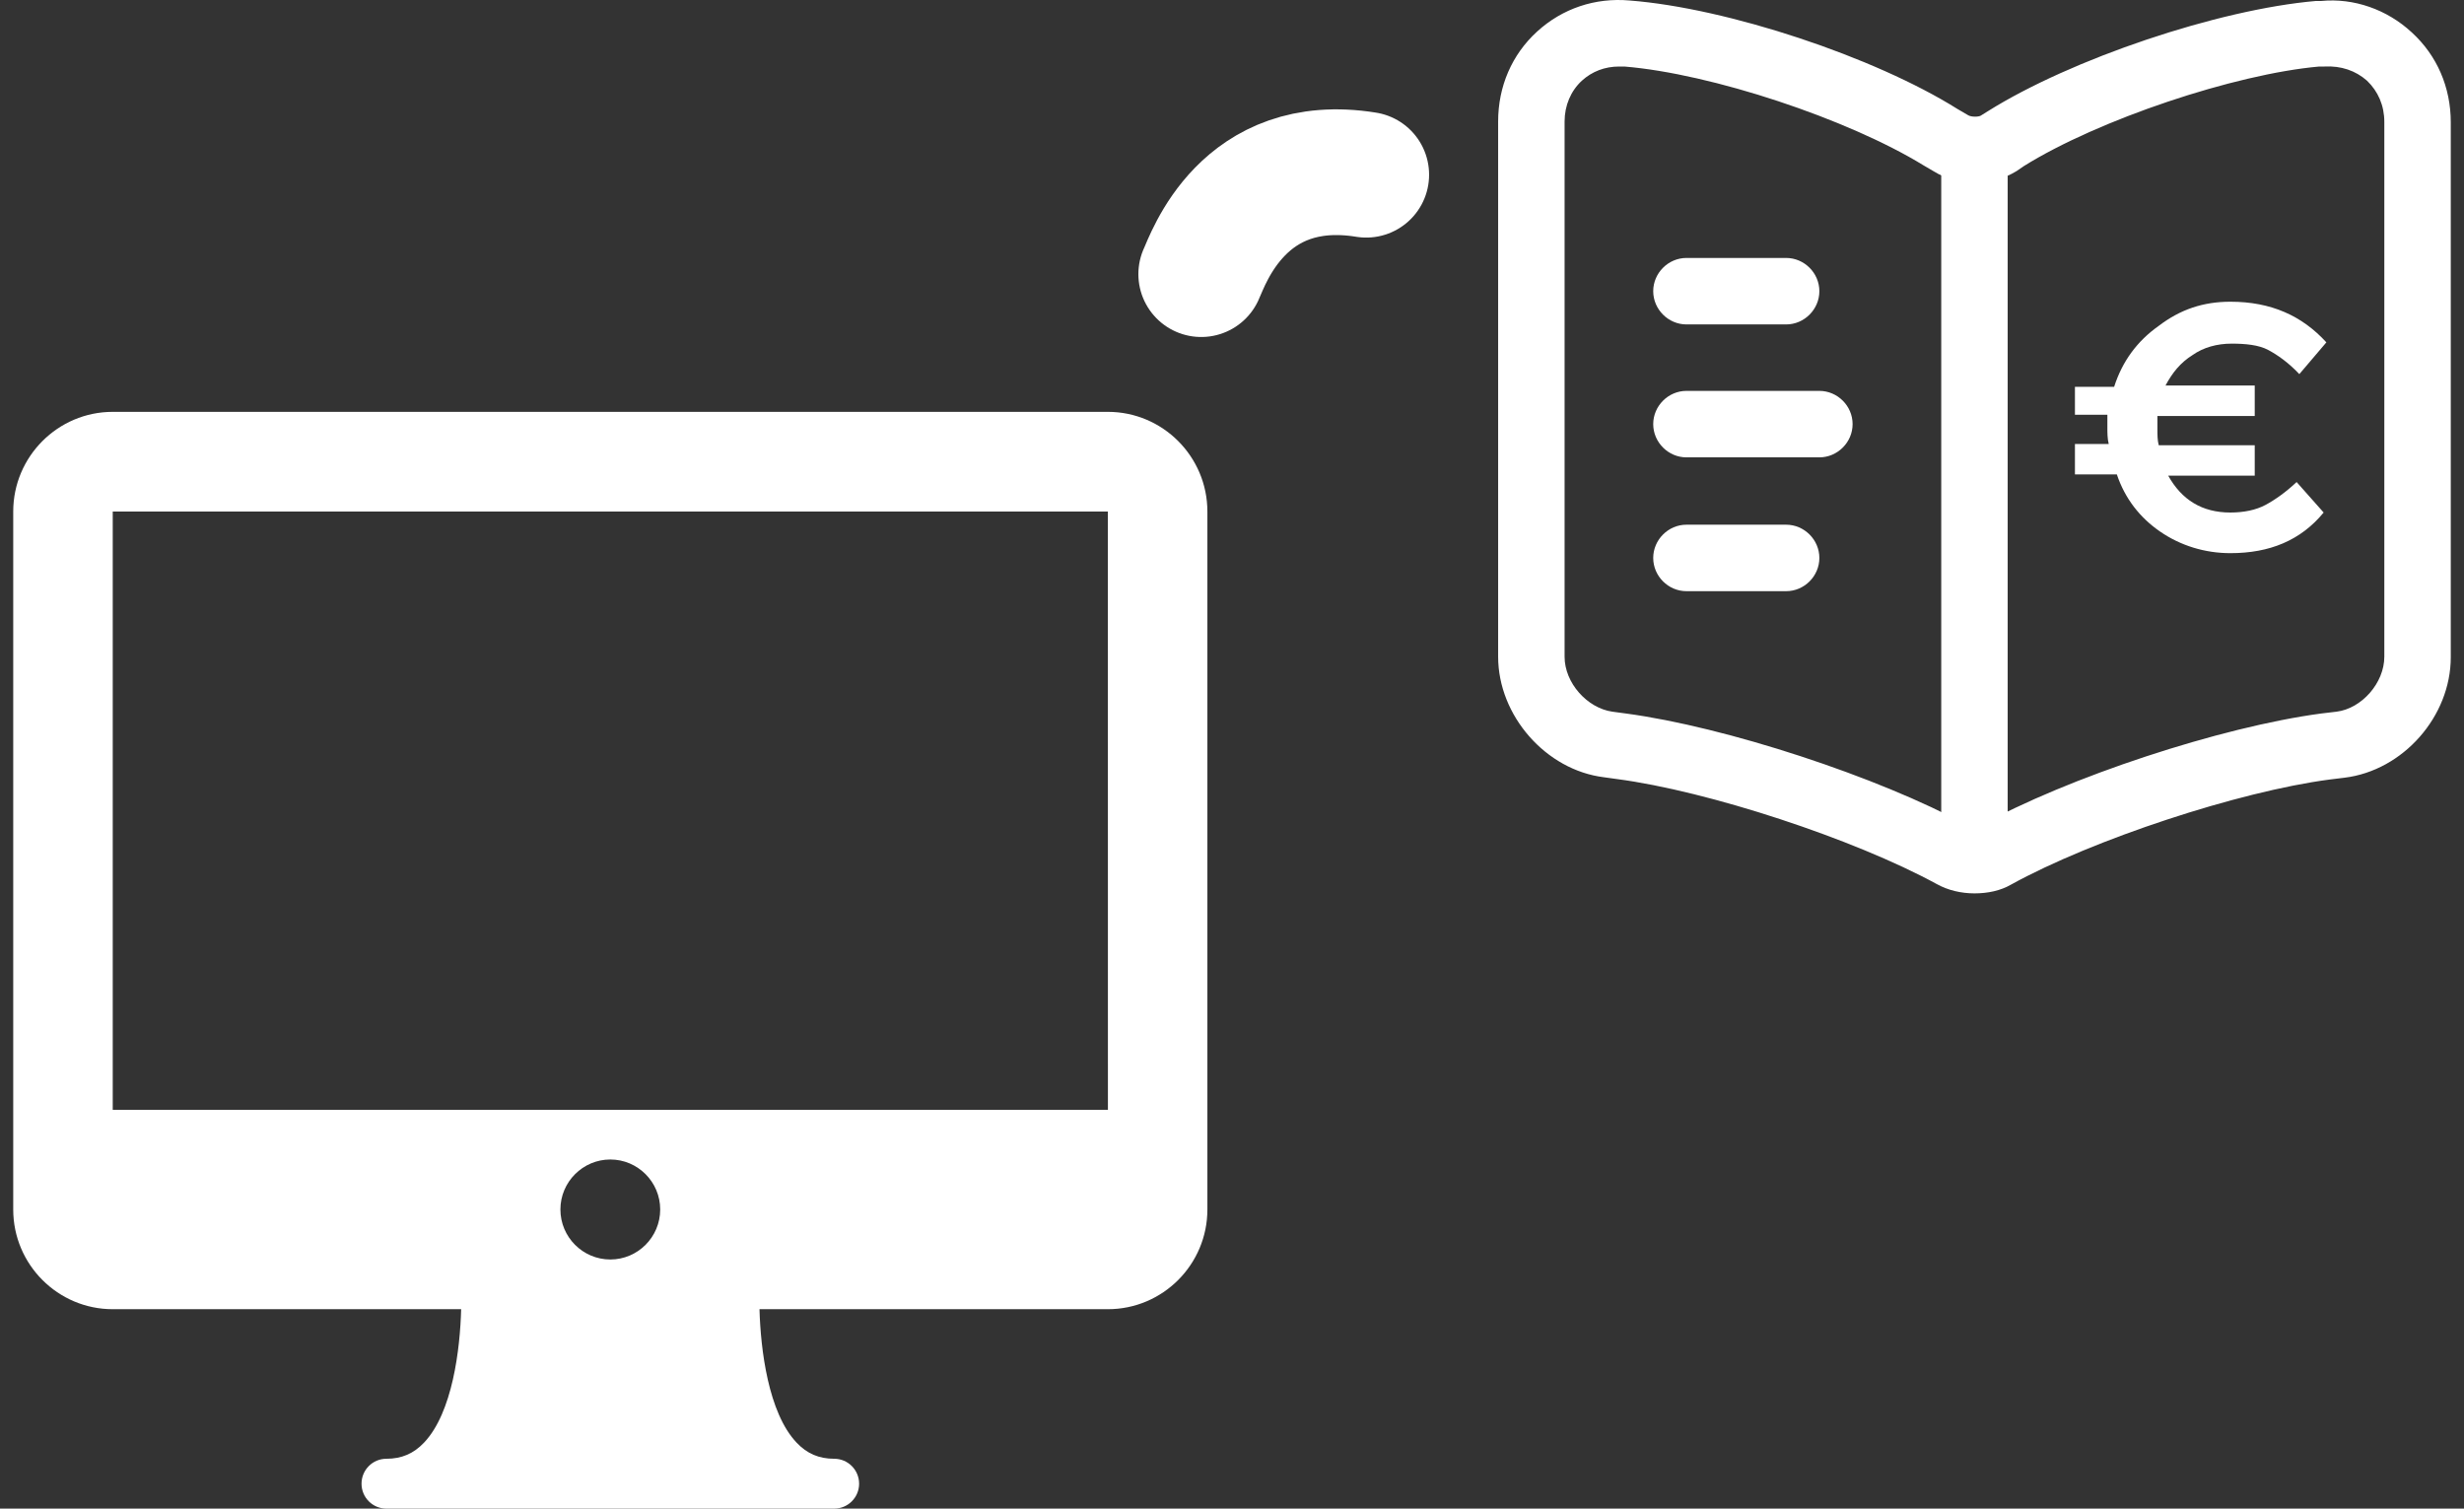
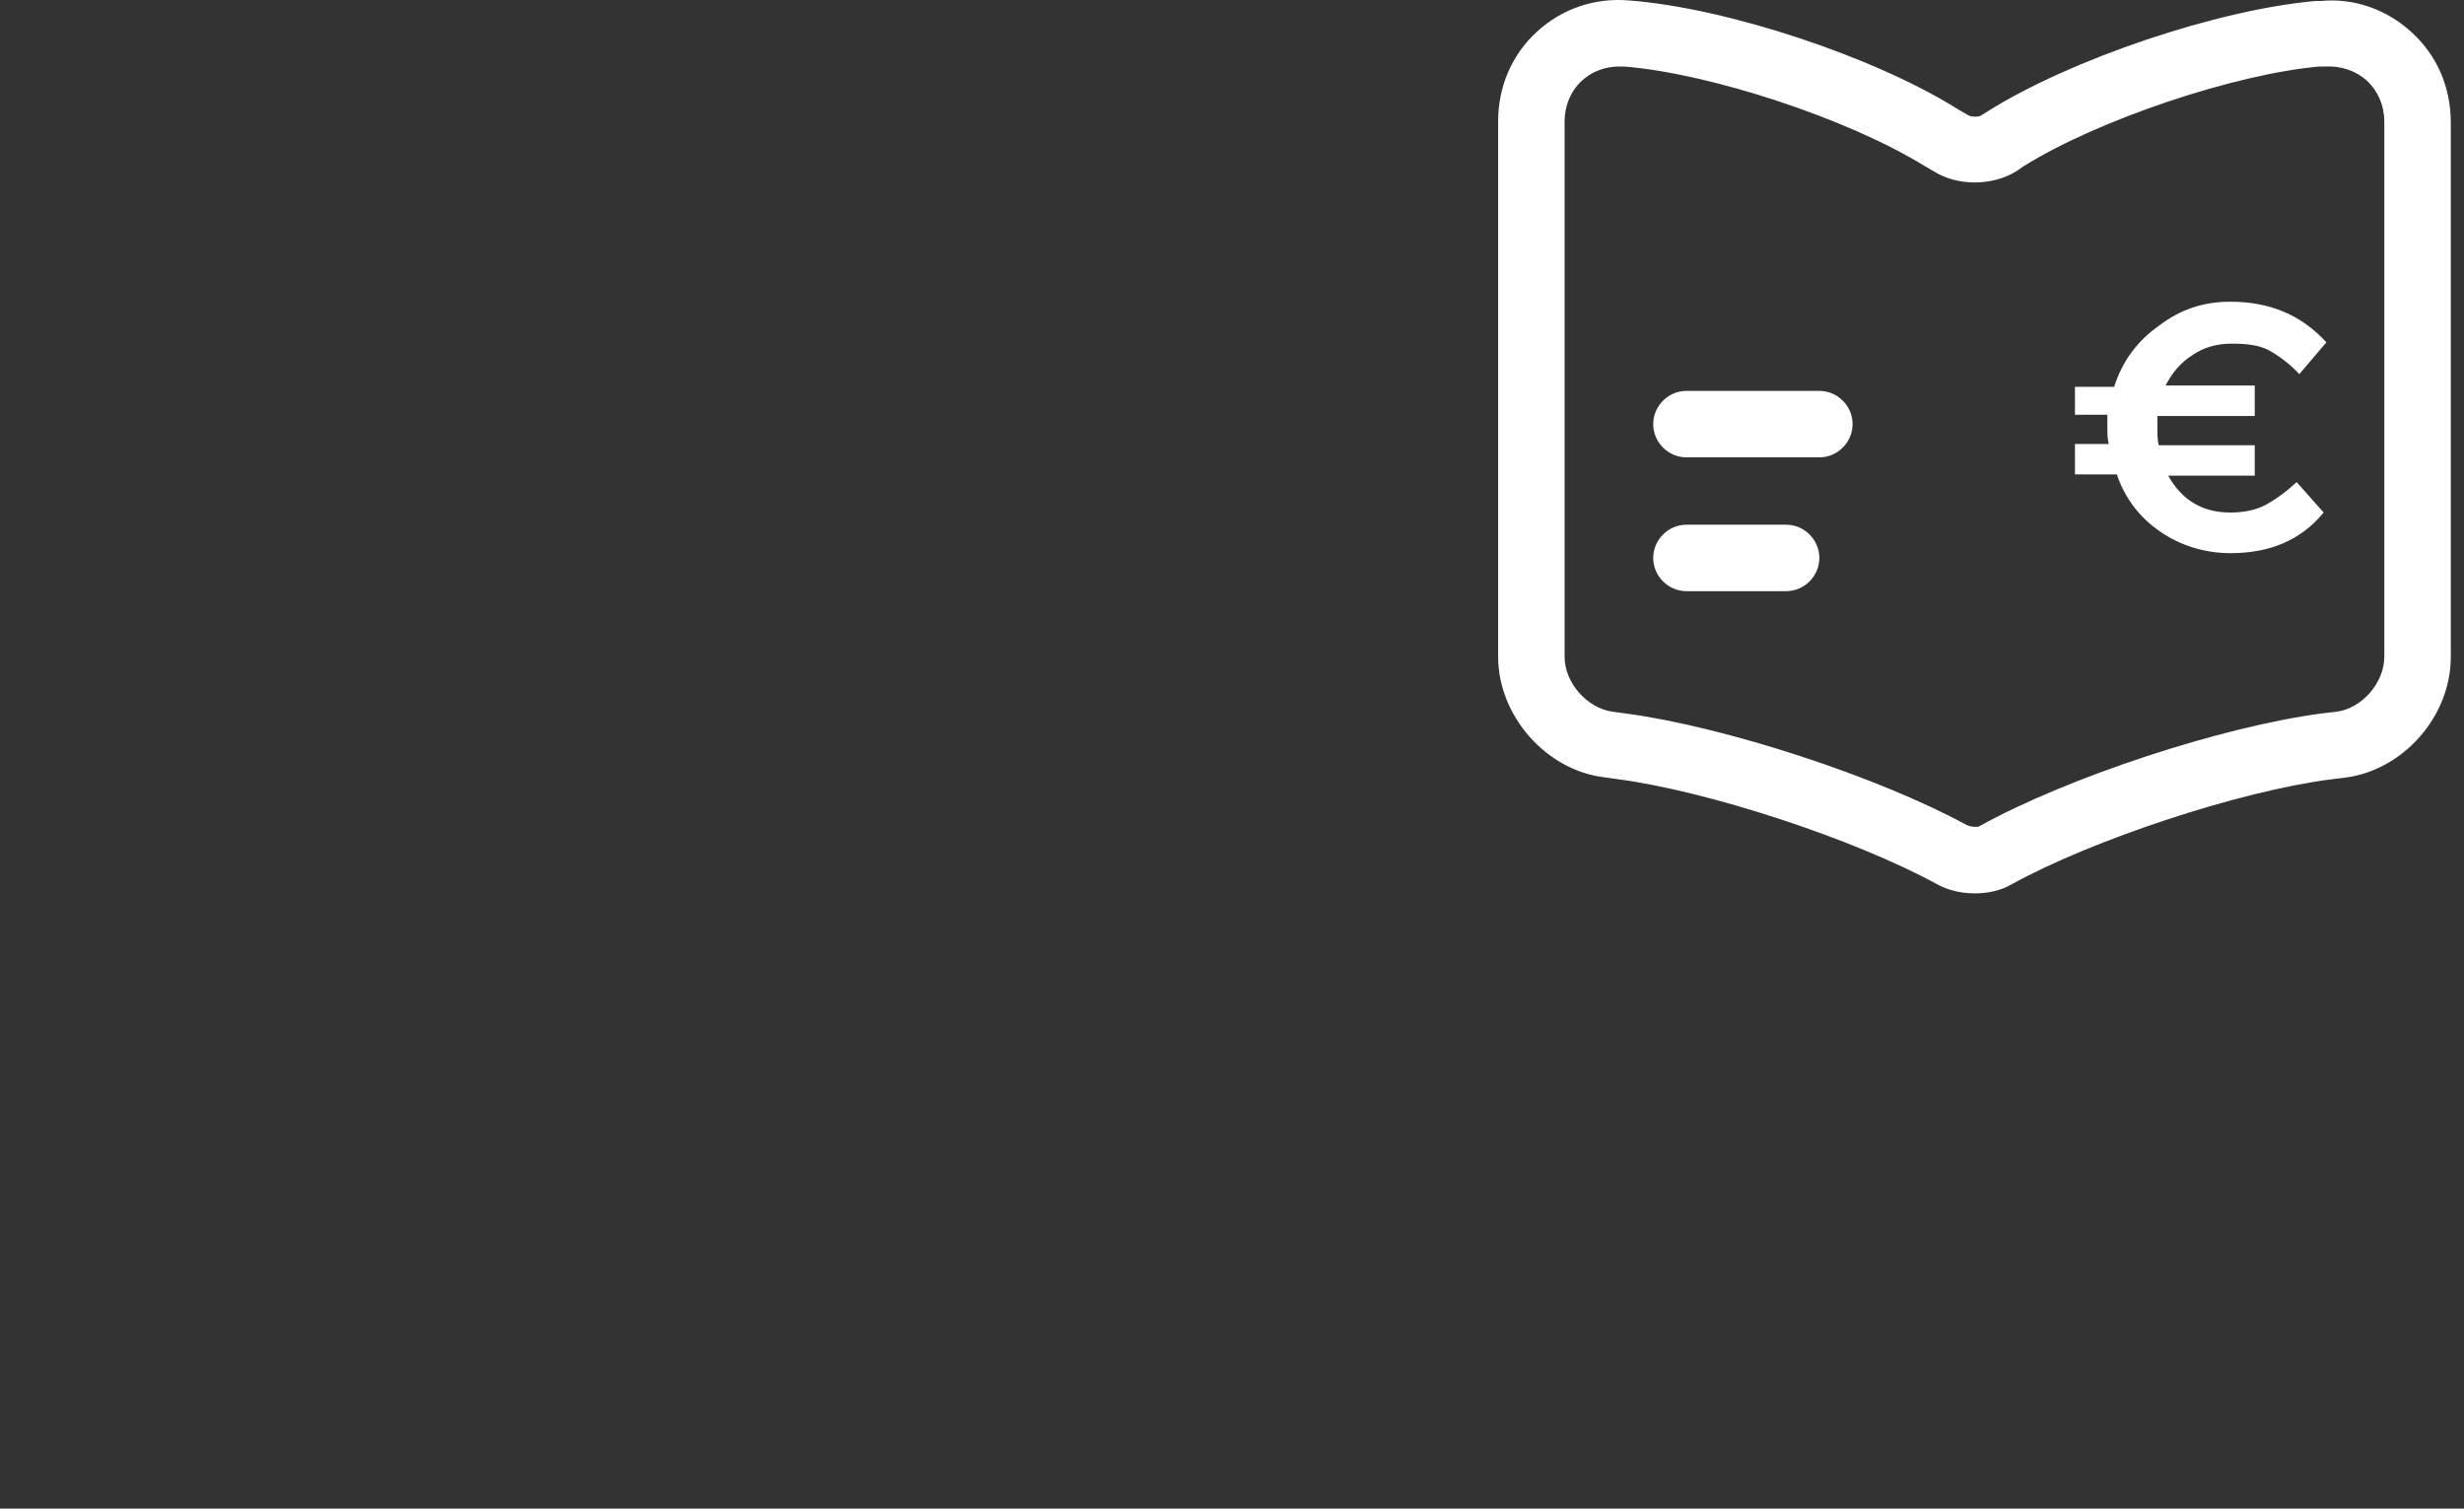
<svg xmlns="http://www.w3.org/2000/svg" width="98" height="60" viewBox="0 0 98 60" fill="none">
  <rect x="0" y="0" width="98" height="60" fill="#333333" stroke="none" />
-   <path d="M44.063 16.38H4.484C2.302 16.38 0.526 18.159 0.526 20.346V48.104C0.526 50.291 2.302 52.069 4.484 52.069H18.341C18.3 53.651 17.998 56.181 16.866 57.375C16.451 57.813 15.975 58.017 15.368 58.017C14.821 58.017 14.379 58.461 14.379 59.009C14.379 59.557 14.821 60 15.368 60H33.179C33.726 60 34.169 59.557 34.169 59.009C34.169 58.461 33.726 58.017 33.179 58.017C32.572 58.017 32.097 57.814 31.683 57.376C30.554 56.188 30.25 53.654 30.207 52.069H44.063C46.245 52.069 48.021 50.291 48.021 48.104V20.346C48.021 18.159 46.245 16.38 44.063 16.38ZM24.274 50.092C23.18 50.092 22.289 49.2 22.289 48.103C22.289 47.008 23.18 46.115 24.274 46.115C25.367 46.115 26.258 47.008 26.258 48.103C26.258 49.2 25.367 50.092 24.274 50.092ZM4.484 44.138V20.346H44.063L44.065 44.138H4.484Z" fill="white" />
  <path d="M78.529 35.531C78.001 35.531 77.472 35.407 77.031 35.161C73.736 33.363 67.938 31.46 64.308 30.984L63.797 30.913C61.488 30.631 59.585 28.464 59.585 26.12V4.831C59.585 3.439 60.131 2.17 61.136 1.254C62.14 0.338 63.444 -0.103 64.819 0.02C68.696 0.32 74.547 2.258 77.86 4.338L78.283 4.585C78.406 4.655 78.67 4.655 78.776 4.602L79.058 4.426C82.371 2.347 88.222 0.373 92.117 0.038H92.328C93.615 -0.085 94.936 0.373 95.923 1.289C96.928 2.206 97.474 3.474 97.474 4.867V26.138C97.474 28.499 95.571 30.649 93.245 30.931L92.663 31.002C89.033 31.477 83.217 33.398 79.992 35.178C79.569 35.425 79.058 35.531 78.529 35.531ZM64.396 2.646C63.832 2.646 63.321 2.84 62.915 3.21C62.475 3.615 62.228 4.197 62.228 4.831V26.12C62.228 27.16 63.127 28.164 64.131 28.305L64.66 28.376C68.625 28.904 74.705 30.896 78.23 32.817C78.388 32.887 78.618 32.905 78.706 32.87C82.23 30.913 88.345 28.904 92.328 28.376L92.927 28.305C93.932 28.182 94.831 27.16 94.831 26.12V4.849C94.831 4.197 94.584 3.633 94.143 3.21C93.685 2.805 93.104 2.611 92.451 2.646C92.416 2.646 92.275 2.646 92.24 2.646C88.874 2.946 83.446 4.761 80.486 6.611L80.204 6.805C79.234 7.404 77.86 7.404 76.926 6.823L76.503 6.576C73.489 4.726 68.061 2.928 64.607 2.646C64.537 2.646 64.466 2.646 64.396 2.646Z" fill="white" />
-   <path d="M78.529 34.05C77.807 34.05 77.208 33.451 77.208 32.729V6.294C77.208 5.572 77.807 4.972 78.529 4.972C79.252 4.972 79.851 5.572 79.851 6.294V32.729C79.851 33.469 79.252 34.05 78.529 34.05Z" fill="white" />
-   <path d="M71.04 12.903H67.075C66.352 12.903 65.753 12.303 65.753 11.581C65.753 10.858 66.352 10.259 67.075 10.259H71.04C71.762 10.259 72.361 10.858 72.361 11.581C72.361 12.303 71.762 12.903 71.04 12.903Z" fill="white" />
  <path d="M71.04 23.512H67.075C66.352 23.512 65.753 22.913 65.753 22.19C65.753 21.468 66.352 20.868 67.075 20.868H71.04C71.762 20.868 72.361 21.468 72.361 22.19C72.361 22.913 71.762 23.512 71.04 23.512Z" fill="white" />
  <path d="M72.361 18.19H67.075C66.352 18.19 65.753 17.59 65.753 16.868C65.753 16.145 66.352 15.546 67.075 15.546H72.361C73.084 15.546 73.683 16.145 73.683 16.868C73.683 17.59 73.084 18.19 72.361 18.19Z" fill="white" />
  <path d="M90.107 20.081C89.73 20.283 89.246 20.384 88.709 20.384C87.58 20.384 86.773 19.879 86.236 18.919H89.677V17.707H85.859C85.806 17.505 85.806 17.303 85.806 17.05C85.806 16.849 85.806 16.646 85.806 16.546H89.677V15.333H86.128C86.397 14.828 86.72 14.424 87.204 14.121C87.634 13.818 88.171 13.667 88.763 13.667C89.3 13.667 89.838 13.717 90.214 13.919C90.591 14.121 91.021 14.424 91.451 14.879L92.526 13.616C91.558 12.556 90.322 12 88.709 12C87.634 12 86.72 12.303 85.859 12.96C84.999 13.566 84.408 14.374 84.085 15.384H82.526V16.495H83.816C83.816 16.596 83.816 16.798 83.816 17C83.816 17.202 83.816 17.454 83.87 17.657H82.526V18.869H84.193C84.515 19.828 85.107 20.586 85.913 21.141C86.72 21.697 87.687 22 88.709 22C90.268 22 91.504 21.495 92.418 20.384L91.343 19.172C90.913 19.576 90.483 19.879 90.107 20.081Z" fill="white" />
-   <path d="M47.776 10.903C48.049 10.324 49.439 6.156 54.339 6.949" stroke="white" stroke-width="5" stroke-linecap="round" />
</svg>